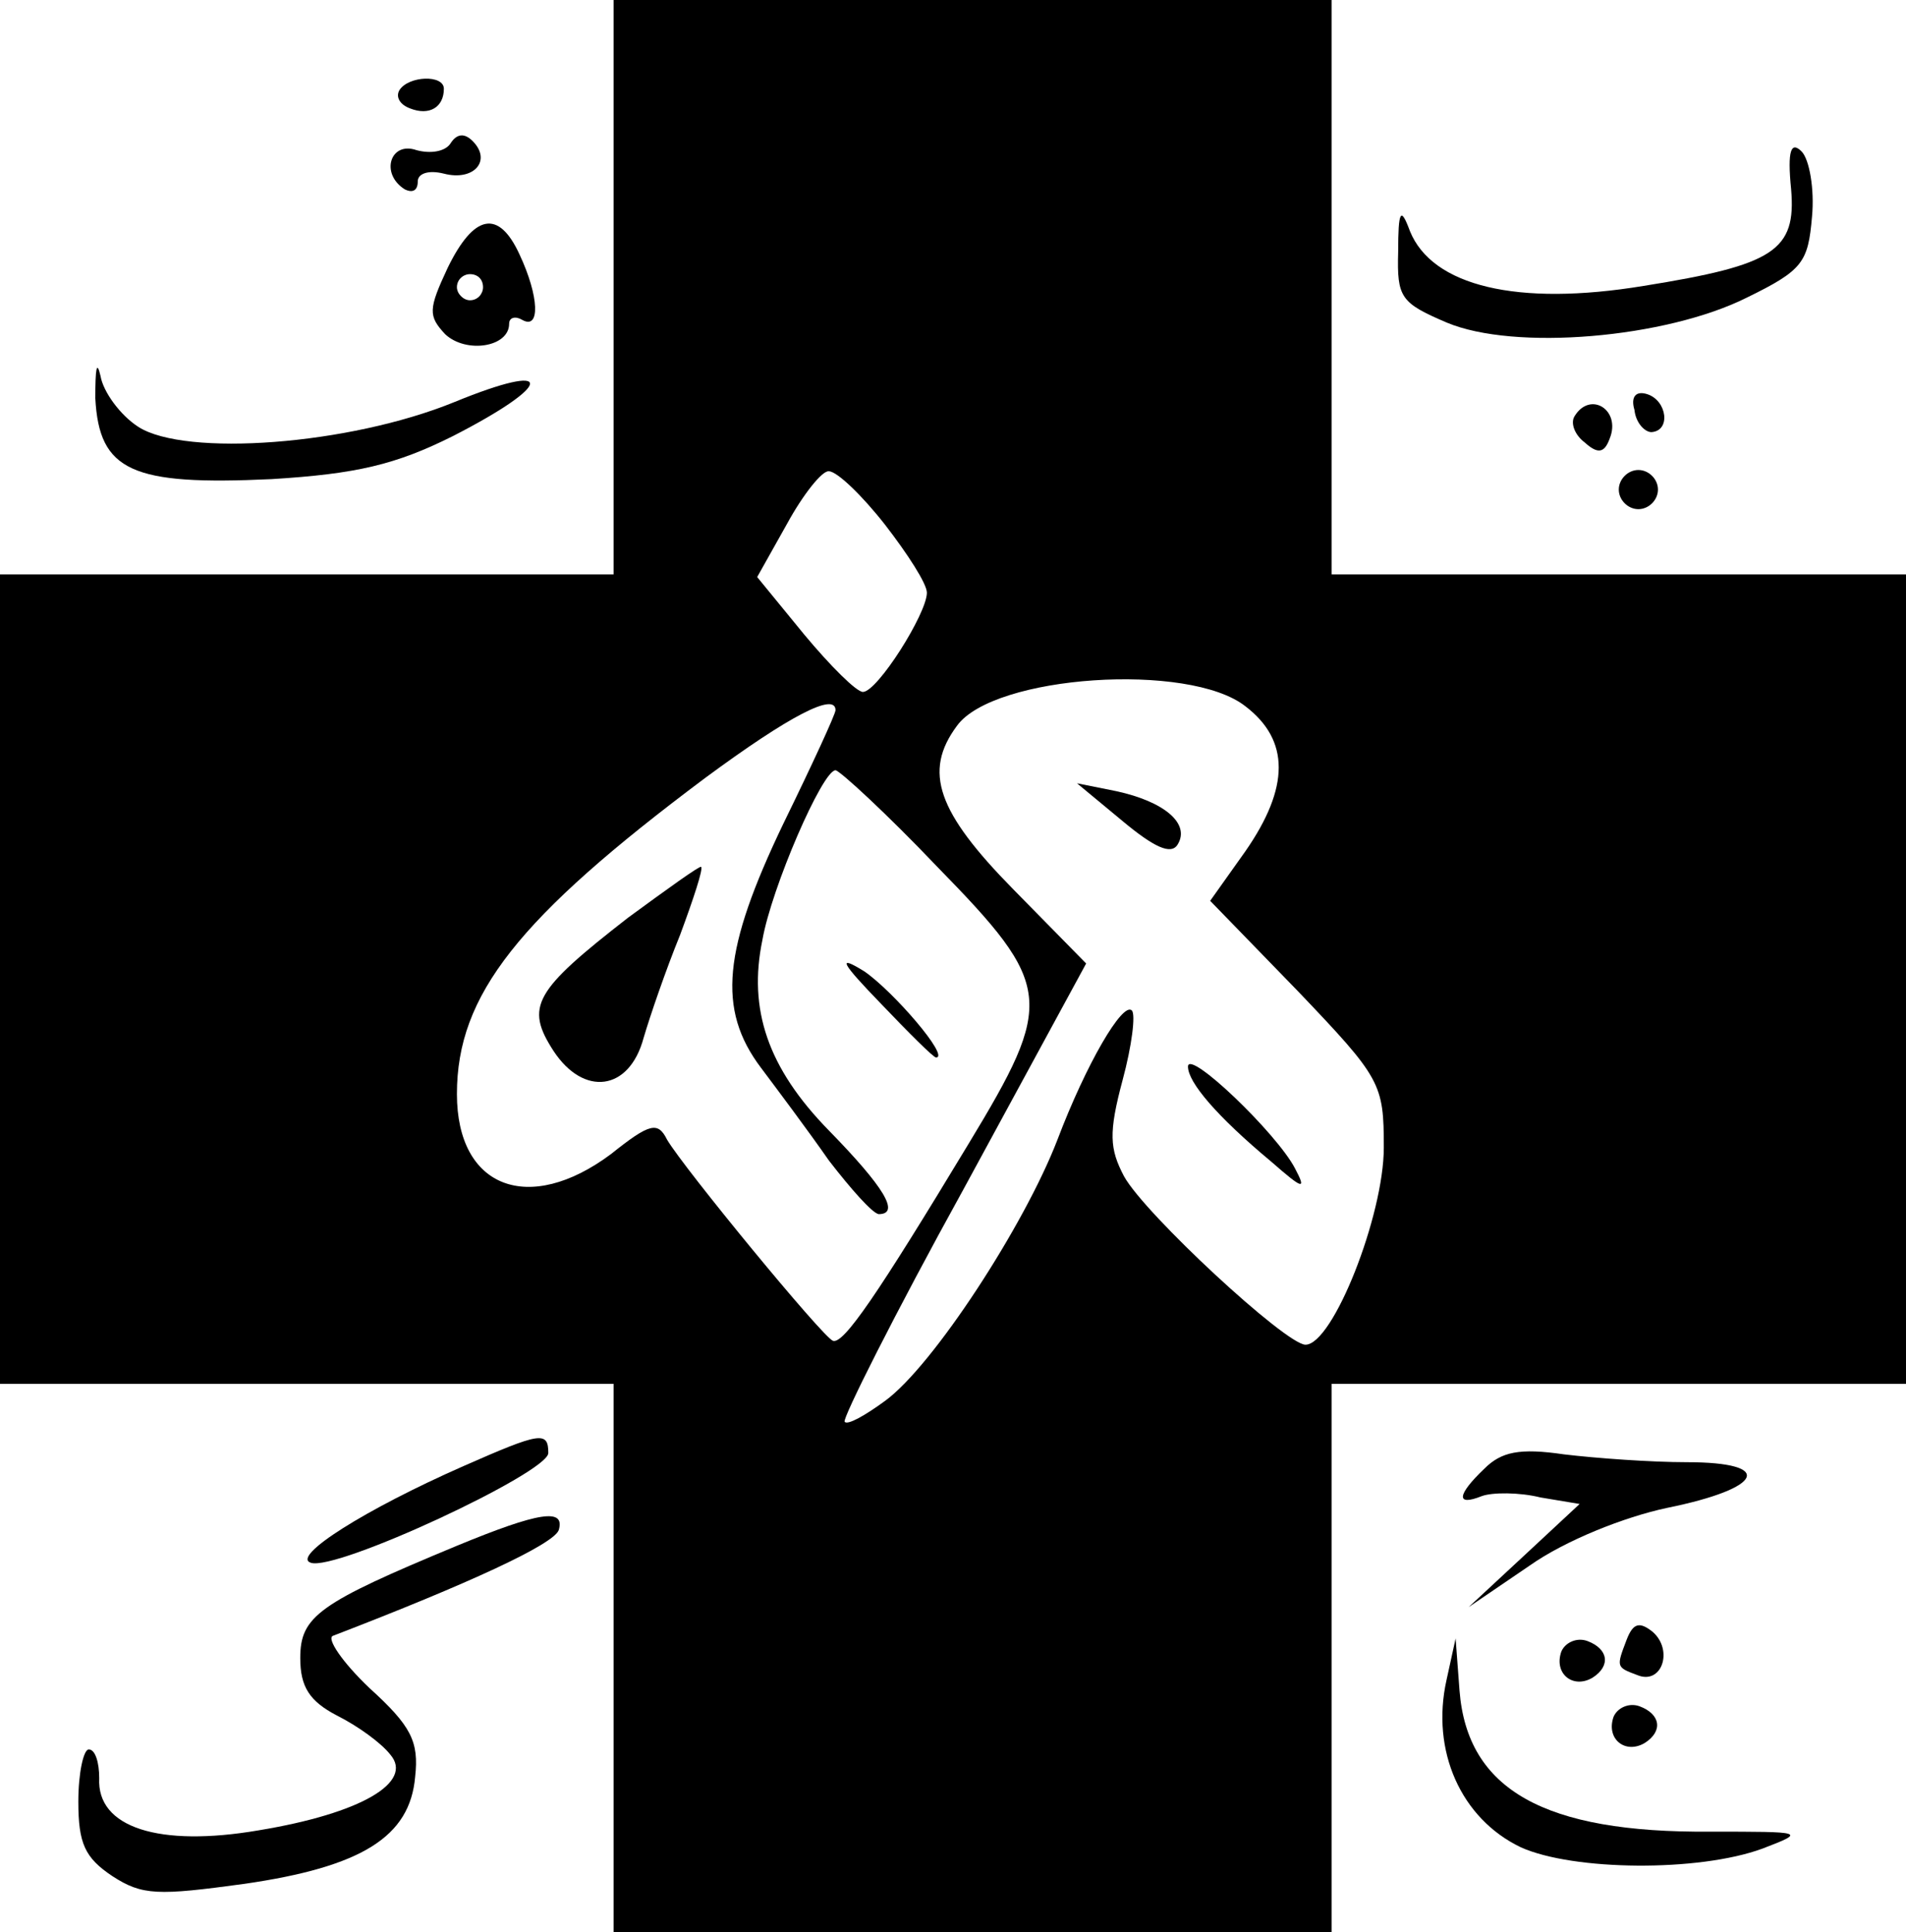
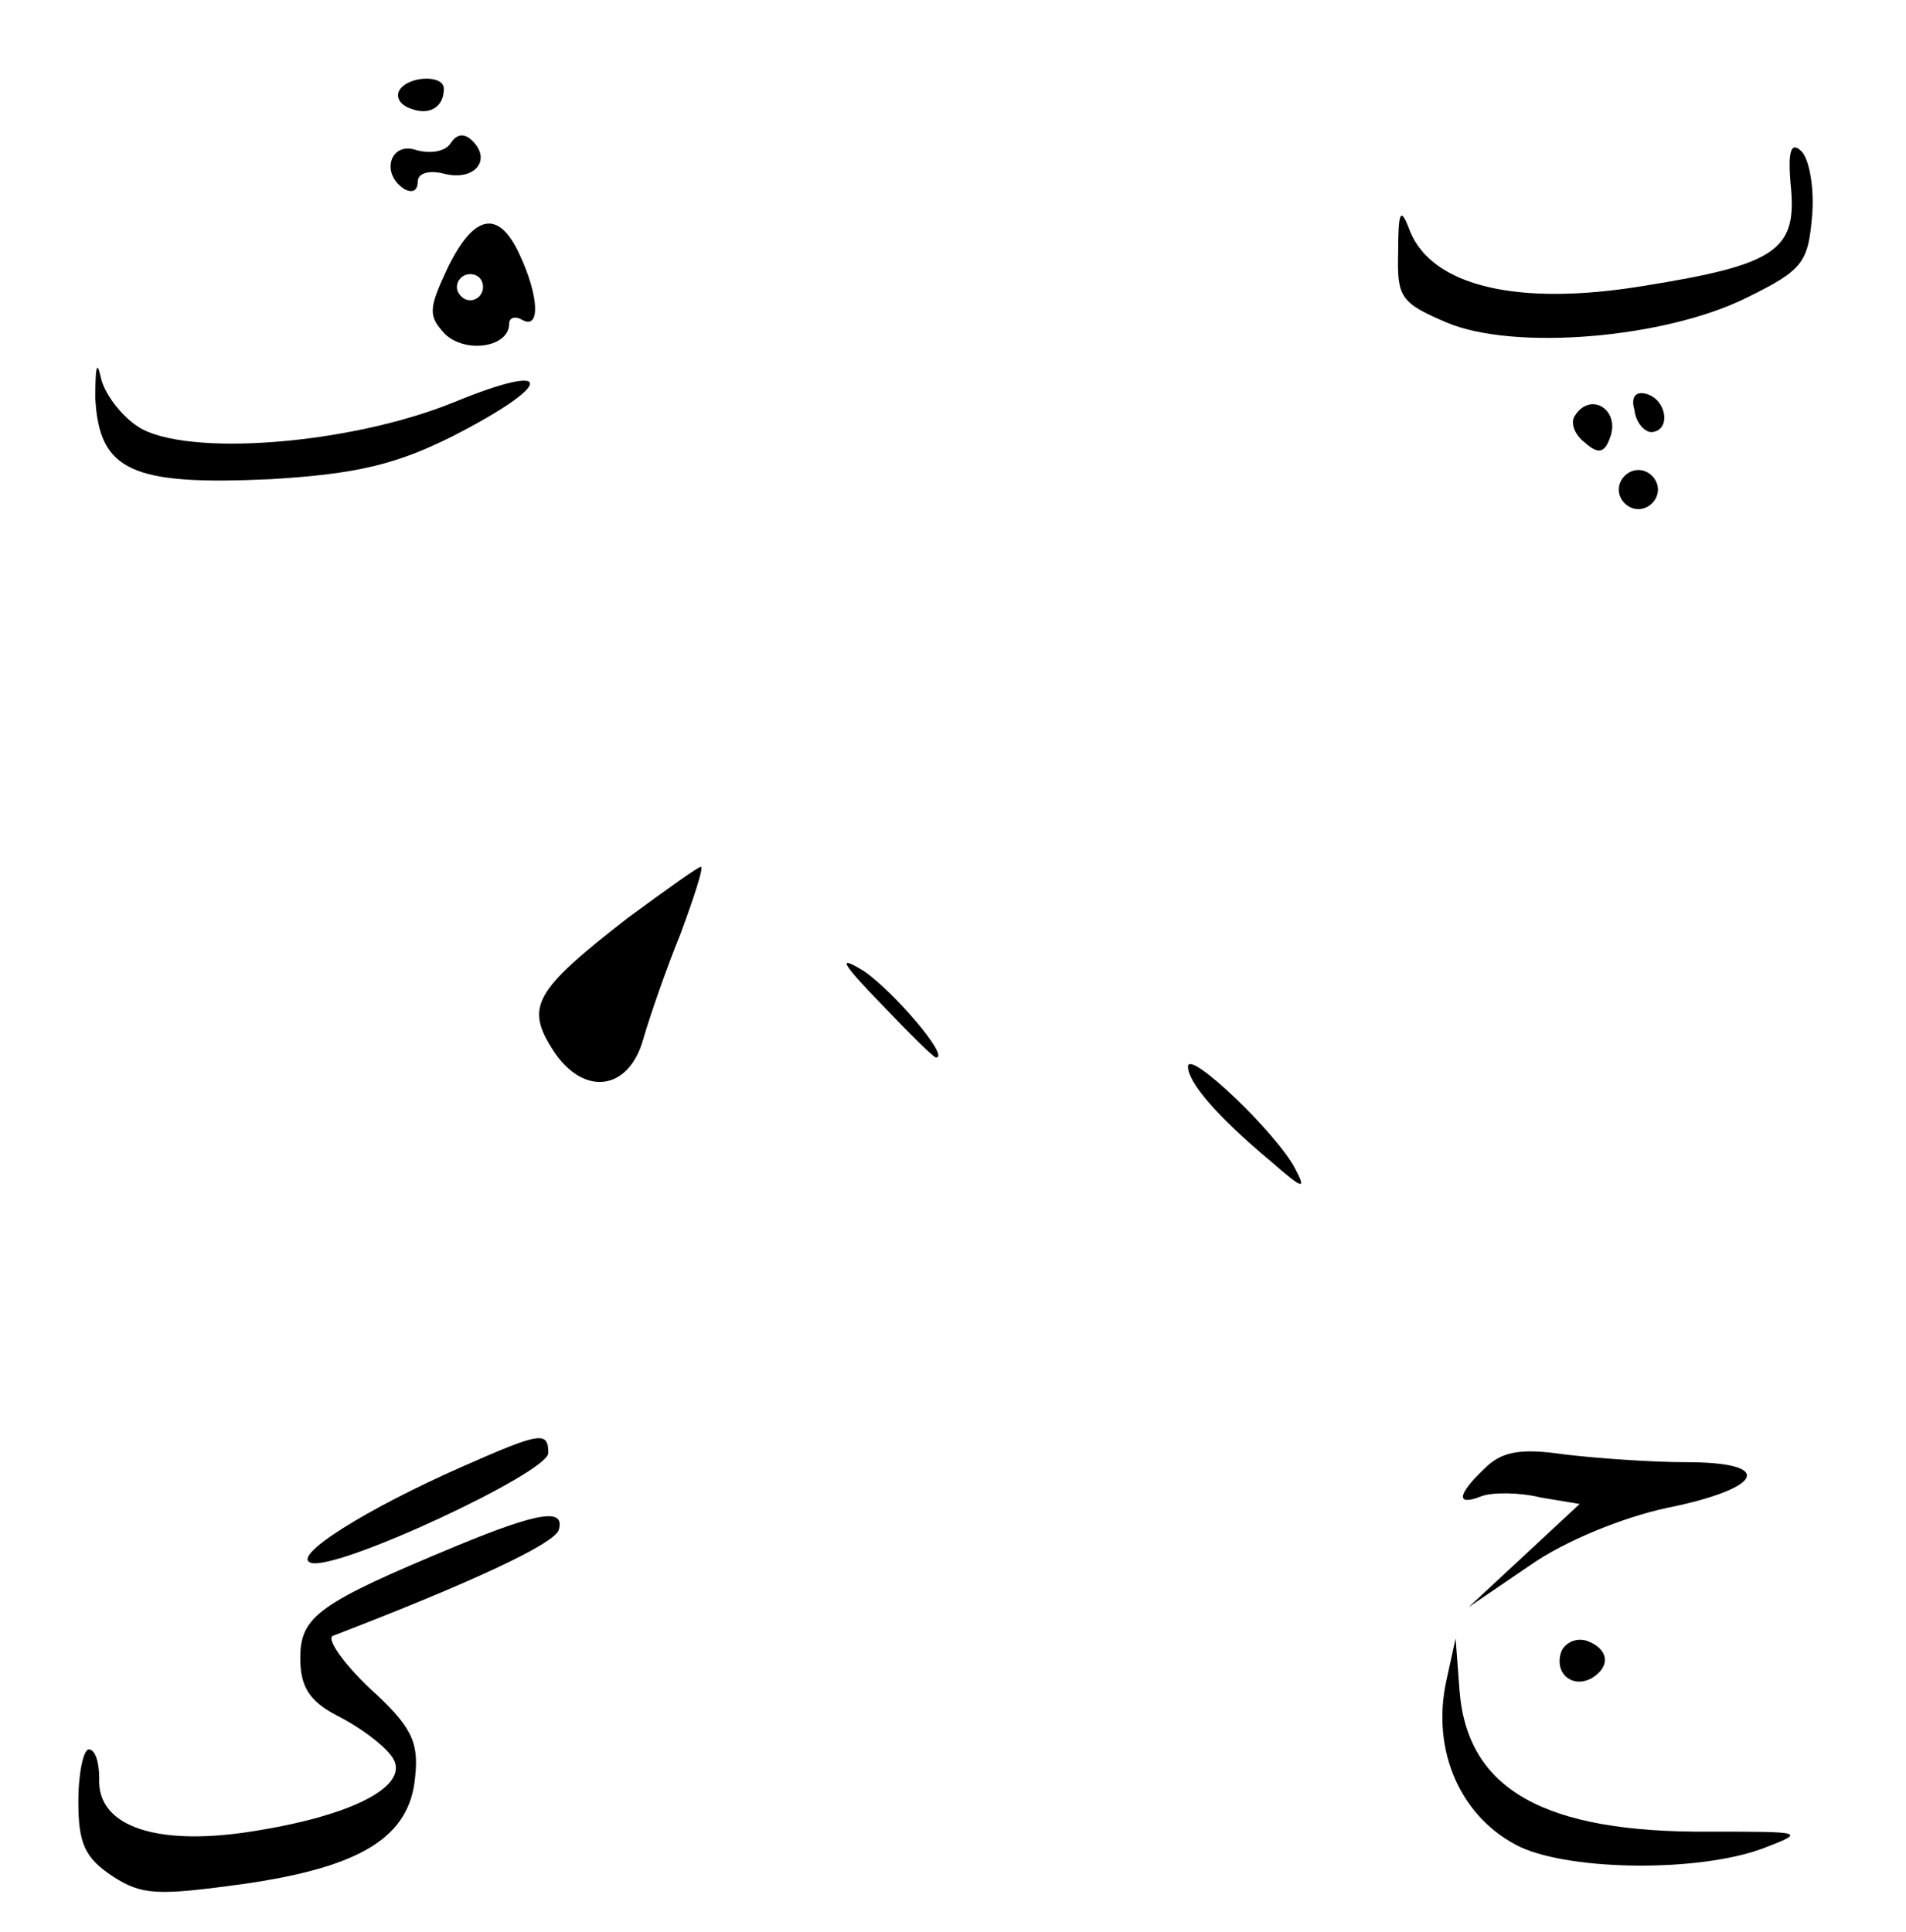
<svg xmlns="http://www.w3.org/2000/svg" version="1.0" width="146pt" height="148pt" viewBox="0 0 146 148" preserveAspectRatio="xMidYMid meet">
  <g transform="translate(0,148) scale(0.1,-0.1)" fill="#000000" stroke="none">
-     <path d="M470 1260 l0 -220 -235 0 -235 0 0 -310 0 -310 235 0 235 0 0 -210 0 -210 275 0 275 0 0 210 0 210 220 0 220 0 0 310 0 310 -220 0 -220 0 0 220 0 220 -275 0 -275 0 0 -220z m208 -182 c17 -22 32 -45 32 -52 0 -16 -38 -76 -49 -76 -5 0 -25 20 -45 44 l-36 44 23 41 c12 22 27 41 32 40 6 0 25 -18 43 -41z m276 -139 c34 -26 34 -62 0 -111 l-27 -38 67 -69 c64 -67 66 -71 66 -120 0 -52 -39 -151 -60 -151 -15 0 -123 100 -139 129 -11 21 -12 33 -1 74 7 26 10 50 7 53 -7 7 -35 -41 -57 -99 -25 -65 -95 -173 -132 -200 -15 -11 -29 -19 -31 -16 -2 2 38 82 91 178 l94 173 -56 57 c-58 59 -69 90 -43 125 28 39 178 49 221 15z m-314 -3 c0 -3 -18 -42 -40 -87 -46 -96 -51 -142 -17 -187 12 -16 36 -48 52 -71 17 -22 33 -40 38 -41 17 0 4 21 -38 64 -47 48 -62 93 -51 146 7 40 46 130 56 130 3 0 39 -33 78 -74 89 -91 90 -103 24 -212 -70 -116 -96 -154 -104 -151 -8 3 -114 132 -127 154 -7 14 -13 13 -43 -11 -63 -47 -118 -26 -118 46 0 76 47 135 190 242 65 48 100 66 100 52z" />
-     <path d="M860 851 c24 -20 37 -26 42 -18 10 16 -10 33 -47 41 l-30 6 35 -29z" />
    <path d="M910 663 c0 -12 22 -38 64 -73 24 -21 27 -22 18 -5 -14 27 -82 92 -82 78z" />
    <path d="M481 777 c-72 -56 -79 -68 -57 -102 23 -35 58 -31 69 10 5 17 17 52 28 79 10 27 18 51 16 52 -1 1 -26 -17 -56 -39z" />
    <path d="M675 711 c21 -22 40 -41 42 -41 11 0 -33 51 -55 66 -21 13 -18 7 13 -25z" />
    <path d="M306 1411 c-3 -5 0 -11 8 -14 15 -6 26 1 26 15 0 11 -27 10 -34 -1z" />
    <path d="M345 1370 c-4 -6 -15 -8 -26 -5 -20 7 -28 -18 -9 -30 6 -3 10 -1 10 6 0 6 8 9 20 6 23 -6 37 10 22 25 -6 6 -12 6 -17 -2z" />
    <path d="M1372 1335 c4 -47 -13 -58 -113 -74 -97 -16 -162 0 -179 42 -7 19 -9 16 -9 -16 -1 -35 2 -39 37 -54 52 -22 168 -12 230 19 43 21 47 27 50 62 2 21 -2 44 -8 50 -8 8 -11 1 -8 -29z" />
    <path d="M343 1275 c-15 -32 -15 -37 -2 -51 16 -15 49 -10 49 8 0 5 5 6 10 3 14 -8 13 18 -2 50 -16 35 -35 31 -55 -10z m27 -15 c0 -5 -4 -10 -10 -10 -5 0 -10 5 -10 10 0 6 5 10 10 10 6 0 10 -4 10 -10z" />
    <path d="M73 1175 c3 -56 28 -67 135 -62 65 4 95 11 139 33 78 40 79 58 1 26 -81 -33 -206 -42 -242 -19 -14 9 -27 27 -29 39 -3 13 -4 5 -4 -17z" />
    <path d="M1252 1166 c1 -10 8 -17 13 -17 15 1 12 24 -3 29 -9 3 -13 -2 -10 -12z" />
    <path d="M1206 1161 c-3 -5 0 -14 8 -20 10 -9 15 -8 19 3 9 22 -15 37 -27 17z" />
    <path d="M1240 1105 c0 -8 7 -15 15 -15 8 0 15 7 15 15 0 8 -7 15 -15 15 -8 0 -15 -7 -15 -15z" />
    <path d="M355 357 c-75 -33 -132 -69 -117 -74 19 -7 182 69 182 84 0 17 -6 16 -65 -10z" />
    <path d="M1137 355 c-21 -20 -22 -29 -2 -21 8 3 29 3 45 -1 l30 -5 -43 -40 -42 -39 47 32 c27 19 72 37 105 44 74 15 83 35 15 35 -27 0 -69 3 -94 6 -34 5 -48 2 -61 -11z" />
    <path d="M350 296 c-106 -44 -120 -54 -120 -86 0 -22 7 -33 28 -44 16 -8 34 -21 41 -30 18 -21 -22 -45 -101 -58 -76 -13 -124 2 -122 40 0 12 -3 22 -8 22 -4 0 -8 -18 -8 -40 0 -32 5 -43 26 -57 23 -15 35 -15 101 -6 90 13 127 36 131 82 3 27 -3 39 -35 68 -21 20 -33 38 -28 40 104 40 169 70 173 81 5 17 -15 14 -78 -12z" />
-     <path d="M1246 224 c-8 -21 -8 -21 8 -27 19 -8 28 19 12 33 -10 8 -15 7 -20 -6z" />
    <path d="M1196 215 c-6 -17 9 -29 24 -20 14 9 12 22 -4 28 -8 3 -17 -1 -20 -8z" />
    <path d="M1108 193 c-12 -54 11 -106 57 -128 40 -18 136 -19 185 -1 34 13 32 13 -40 13 -127 -1 -186 32 -192 108 l-3 40 -7 -32z" />
-     <path d="M1236 165 c-6 -17 9 -29 24 -20 14 9 12 22 -4 28 -8 3 -17 -1 -20 -8z" />
  </g>
</svg>